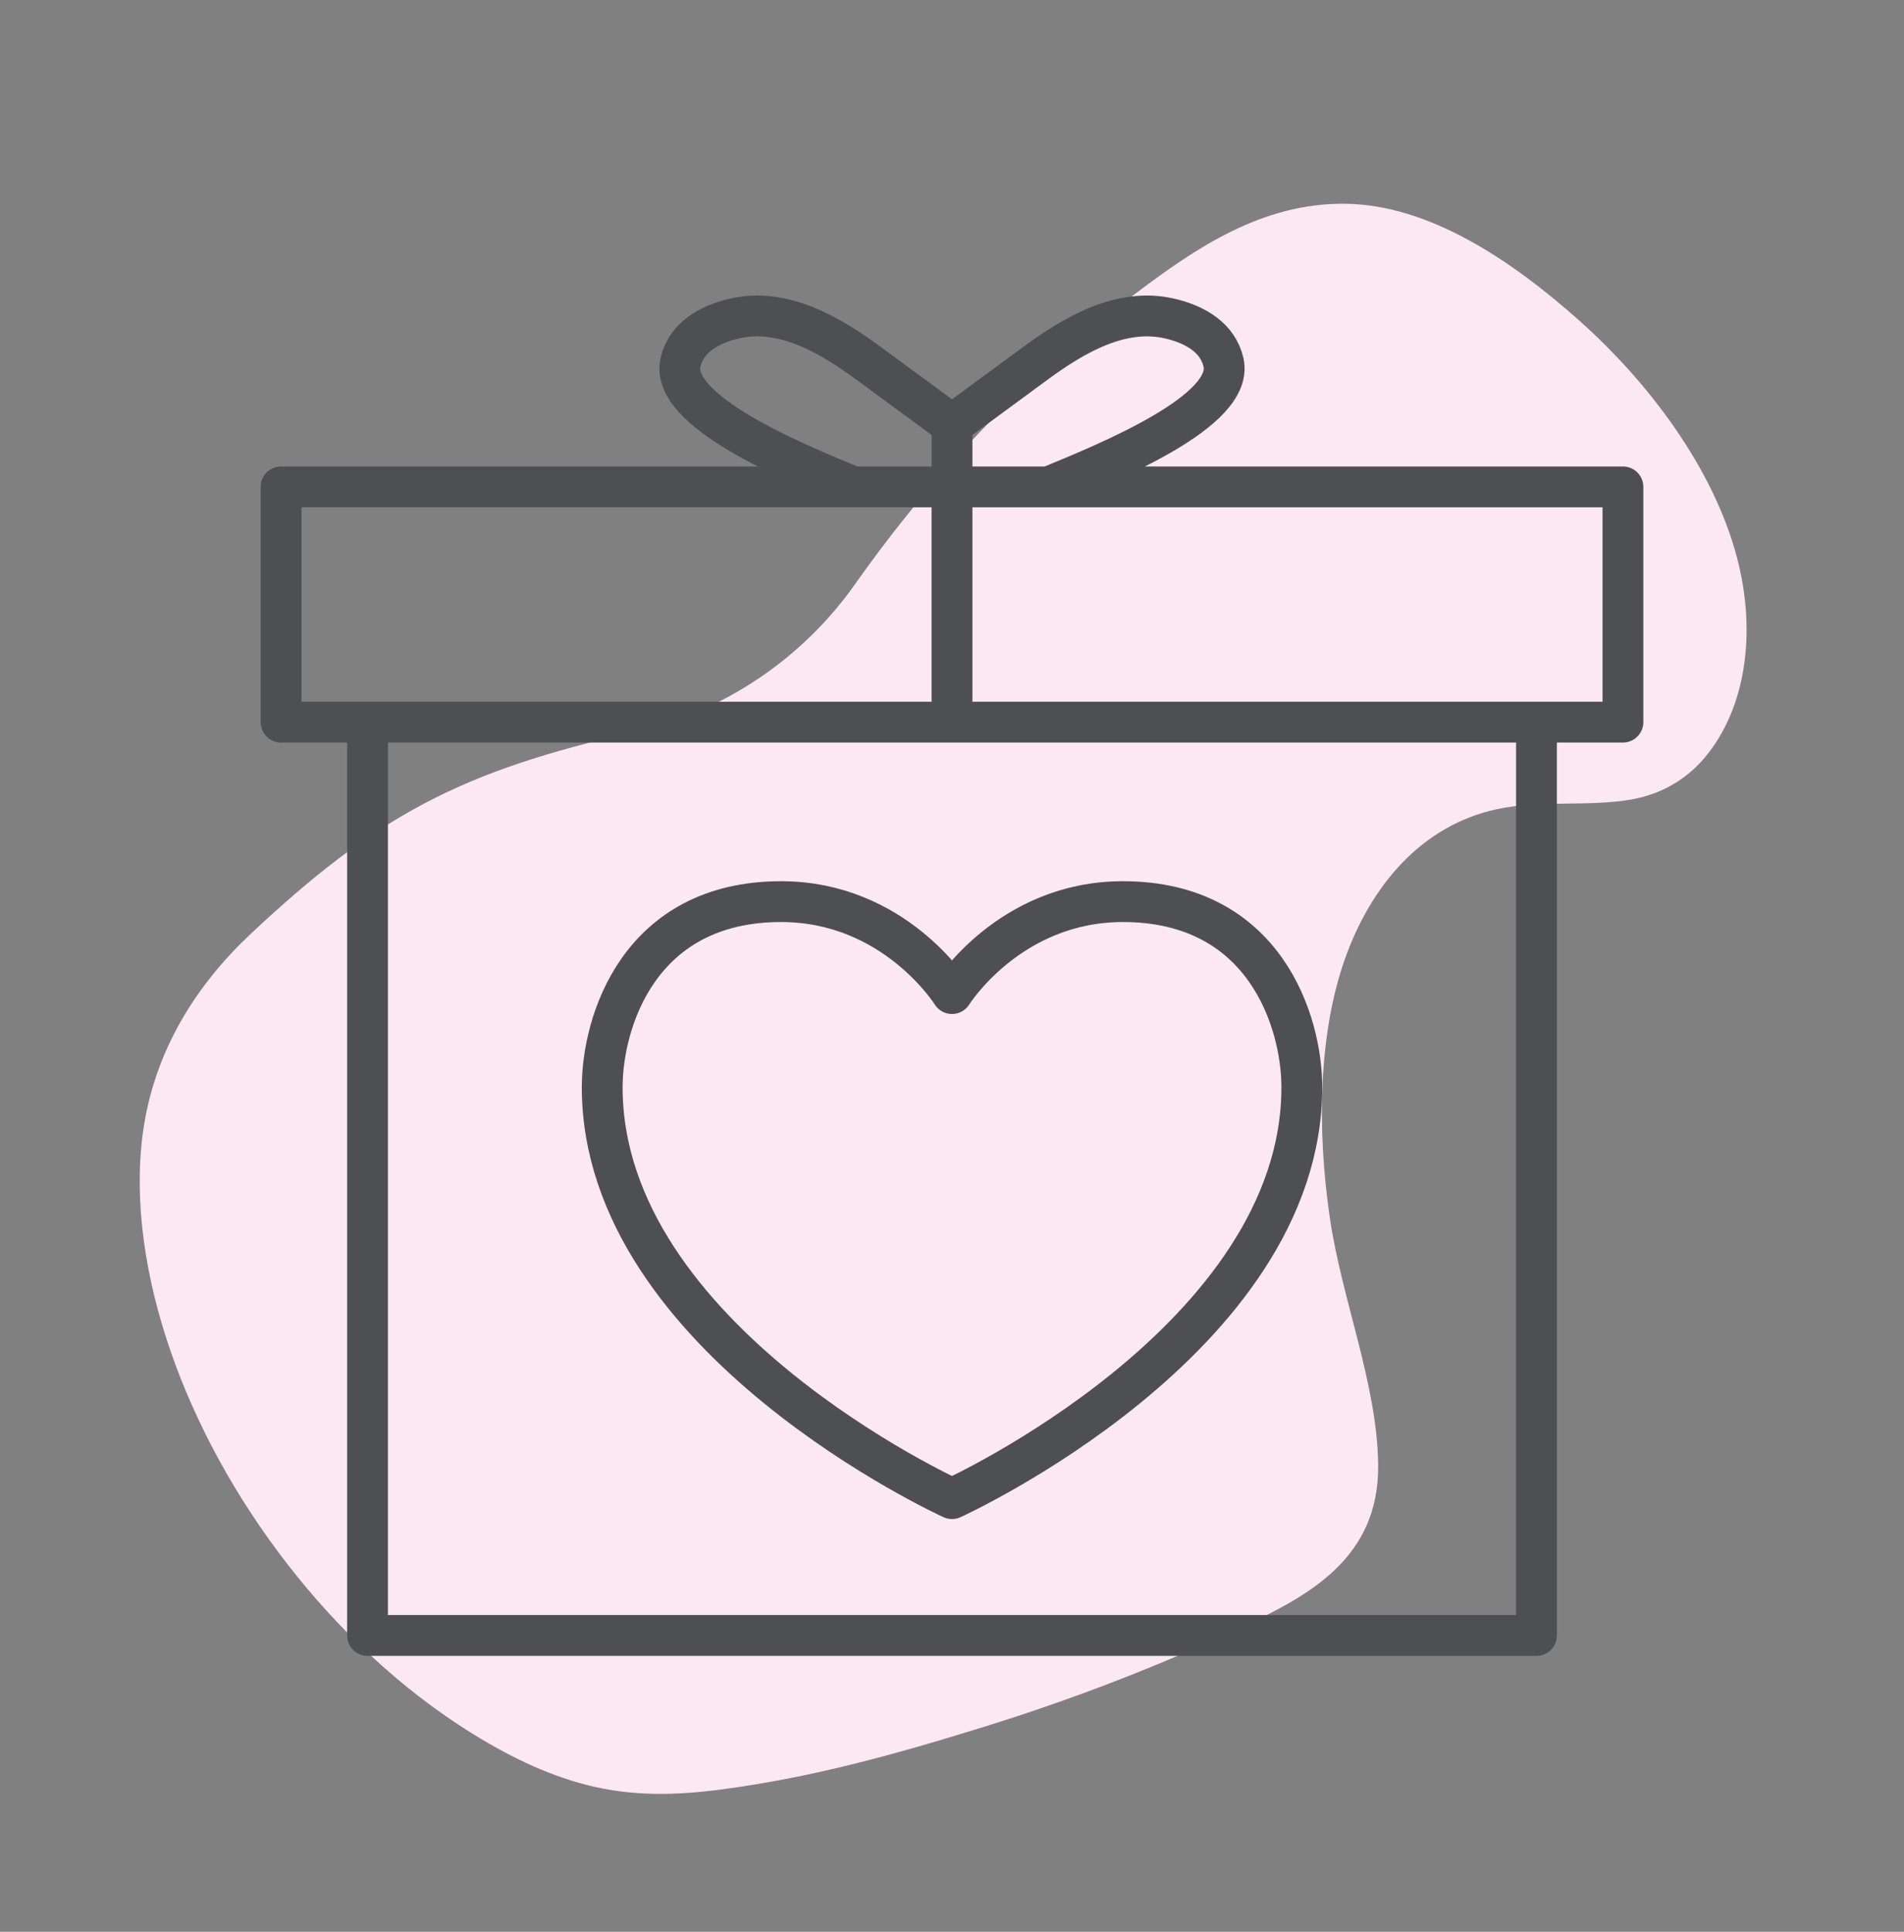
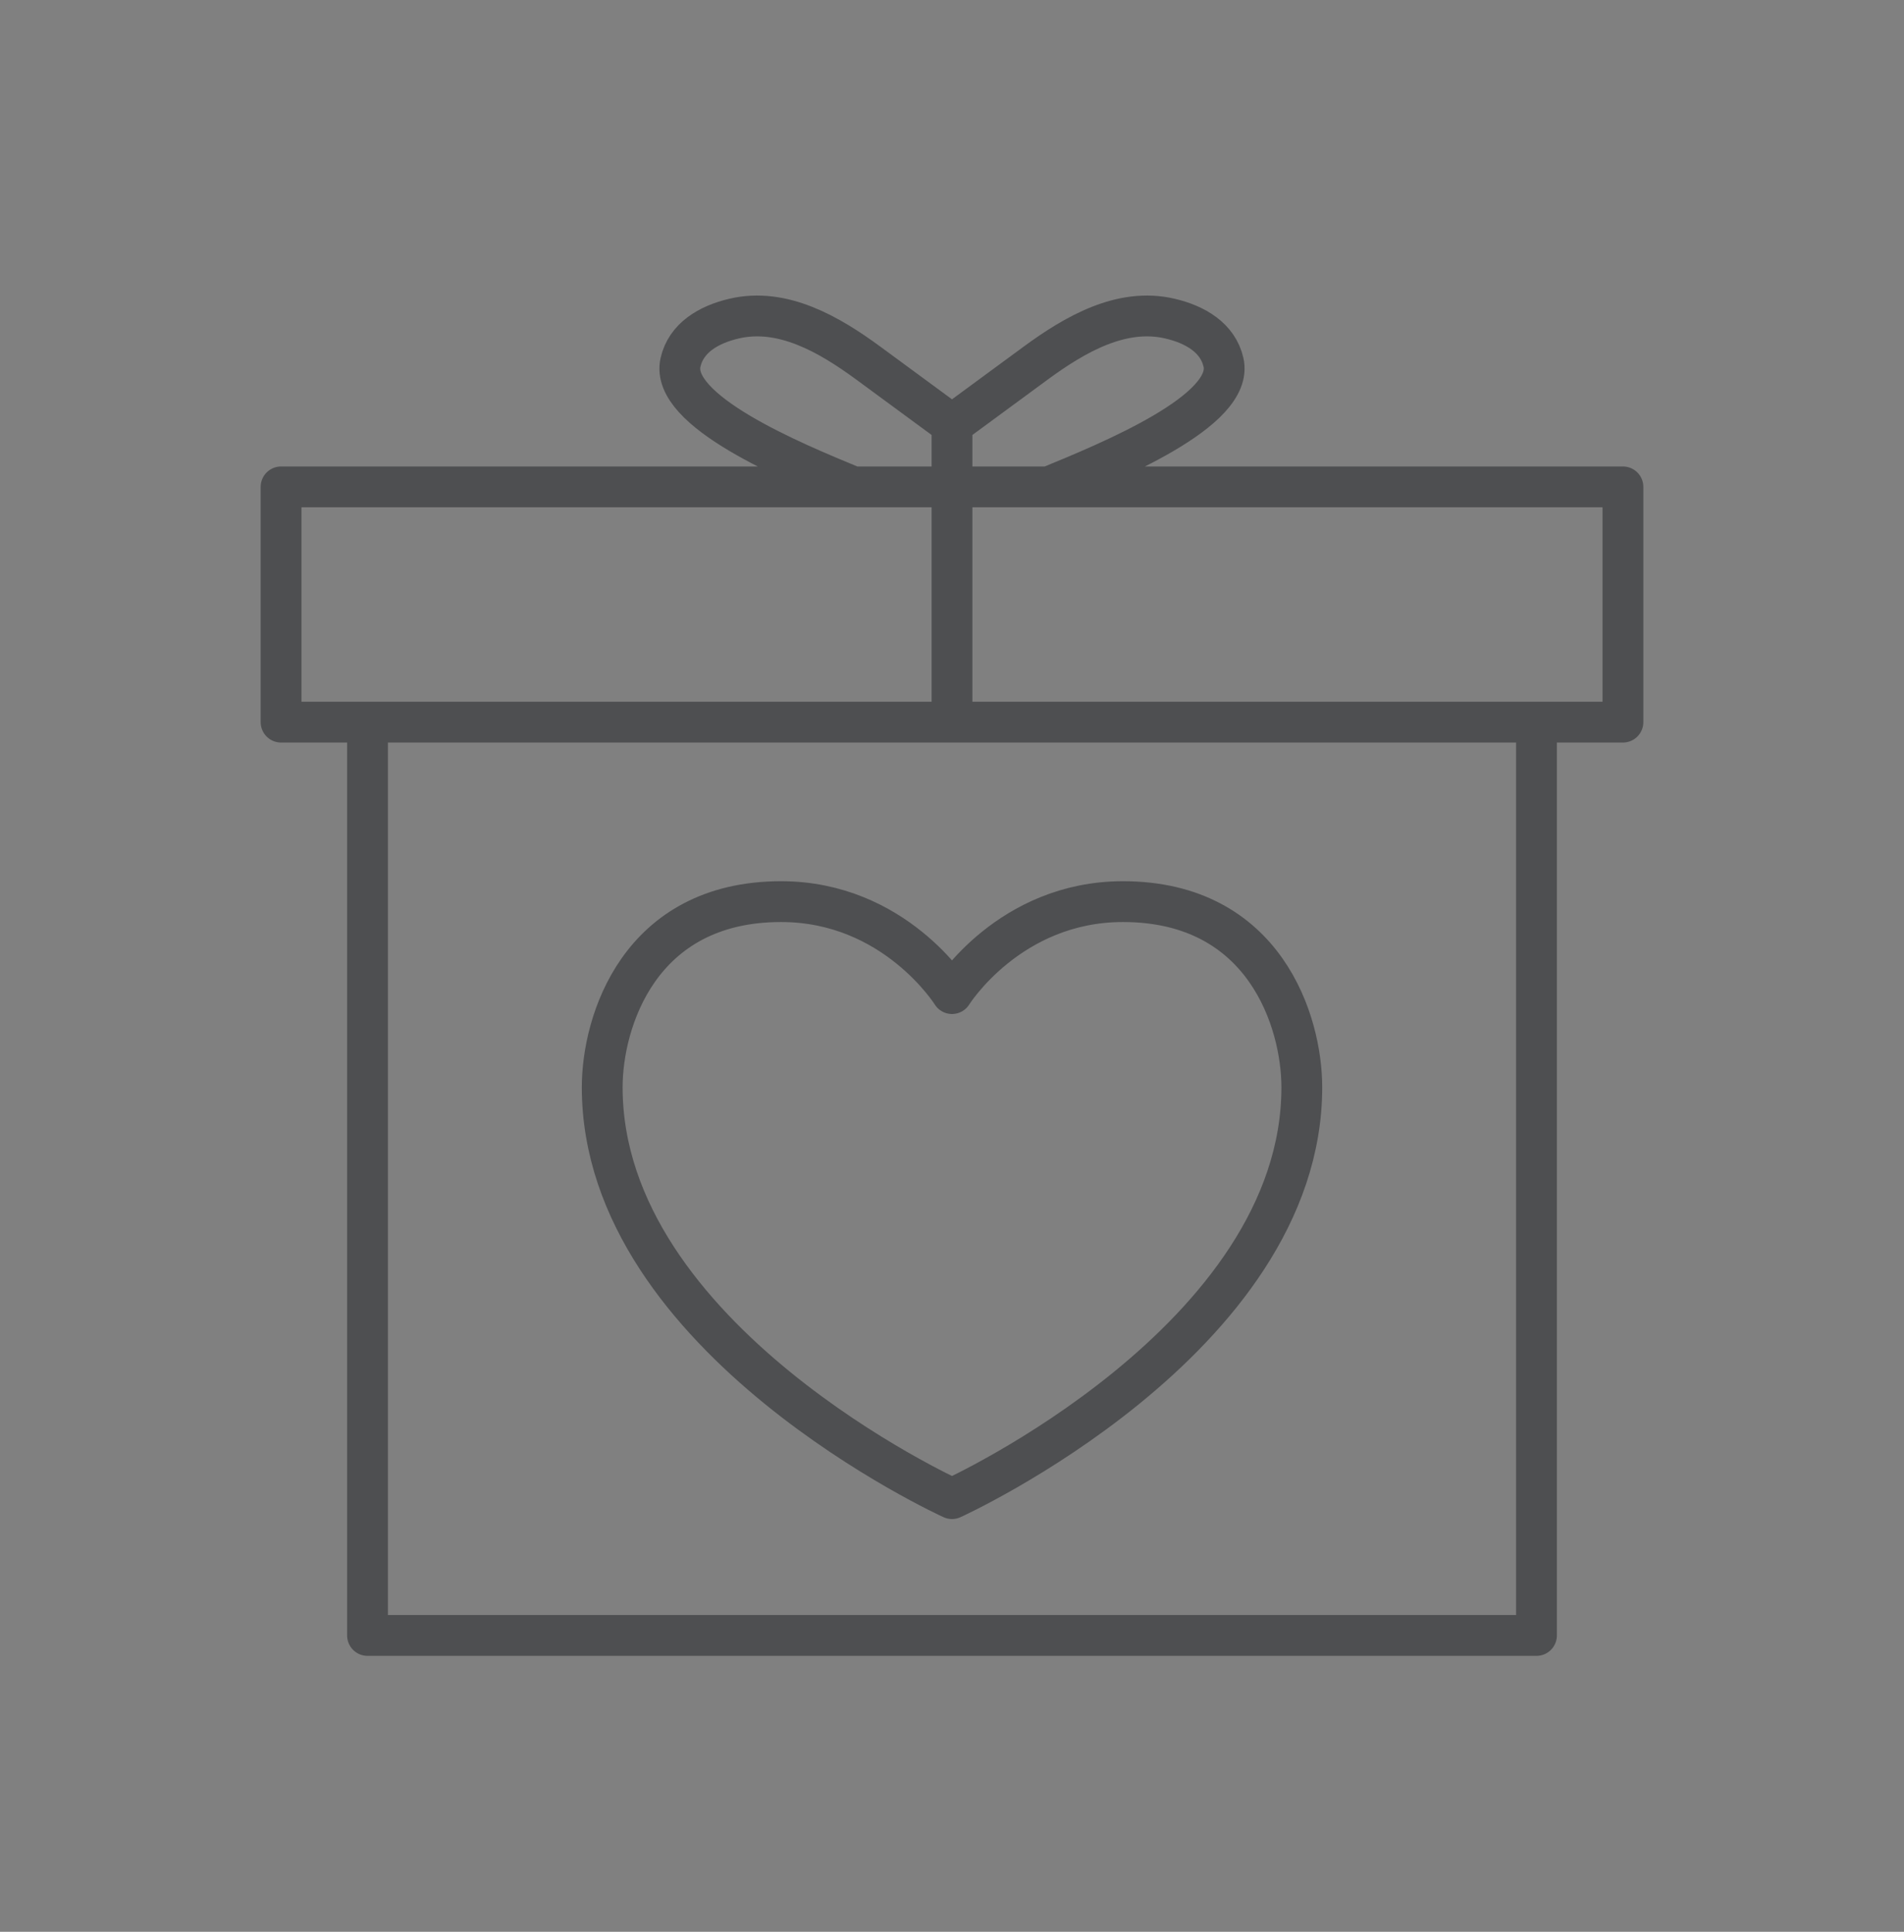
<svg xmlns="http://www.w3.org/2000/svg" width="70" height="71" viewBox="0 0 70 71" fill="none">
  <rect x="0" y="0" width="70" height="71" fill="#808080" stroke="none" />
-   <path d="M41.752 10.786C37.792 13.759 34.339 17.354 31.441 21.464C29.506 24.207 26.602 26.173 23.326 26.903C16.955 28.326 13.813 30.003 9.188 34.351C7.222 36.203 5.662 38.62 5.253 41.636C4.912 44.148 5.34 46.957 6.26 49.628C8.155 55.133 12.248 60.468 17.151 63.581C18.572 64.486 20.05 65.215 21.569 65.603C23.273 66.043 24.919 65.979 26.497 65.772C29.83 65.337 32.898 64.485 36.164 63.471C39.431 62.458 42.601 61.236 45.65 59.804C48.125 58.644 50.701 57.274 50.668 53.844C50.637 50.881 49.332 47.77 48.892 44.766C48.406 41.461 48.486 37.98 49.435 35.276C50.385 32.573 52.242 30.345 55.032 29.74C56.628 29.395 58.385 29.663 59.989 29.382C61.058 29.192 61.988 28.658 62.66 27.859C64.191 26.058 64.59 23.245 63.855 20.475C62.978 17.178 60.604 14.052 58.087 11.805C55.571 9.559 52.54 7.529 49.469 7.489C46.397 7.449 43.945 9.132 41.752 10.786Z" fill="#FCE8F0" />
  <path d="M35 26.541H13.512V60.109H56.488V26.541H35ZM35 26.541H59.667V17.895H35M35 26.541H10.333V17.895H35M35 26.541V17.895M35 17.895L35 15.607M35 15.607L38.06 13.358C39.525 12.281 41.233 11.298 43.004 11.708C43.955 11.928 44.776 12.421 44.981 13.318C45.388 15.098 40.824 16.963 38.557 17.895M35 15.607L31.94 13.358C30.476 12.281 28.767 11.298 26.996 11.708C26.045 11.928 25.224 12.421 25.019 13.318C24.612 15.098 29.104 16.963 31.371 17.895M41.284 33.138C37.105 33.138 35 36.518 35 36.518C35 36.518 32.896 33.138 28.716 33.138C23.492 33.138 22.14 37.563 22.14 39.96C22.14 49.241 35 55.08 35 55.08C35 55.08 47.861 49.241 47.861 39.96C47.861 37.563 46.508 33.138 41.284 33.138Z" stroke="#4E4F51" stroke-width="1.5" stroke-linecap="round" stroke-linejoin="round" />
</svg>